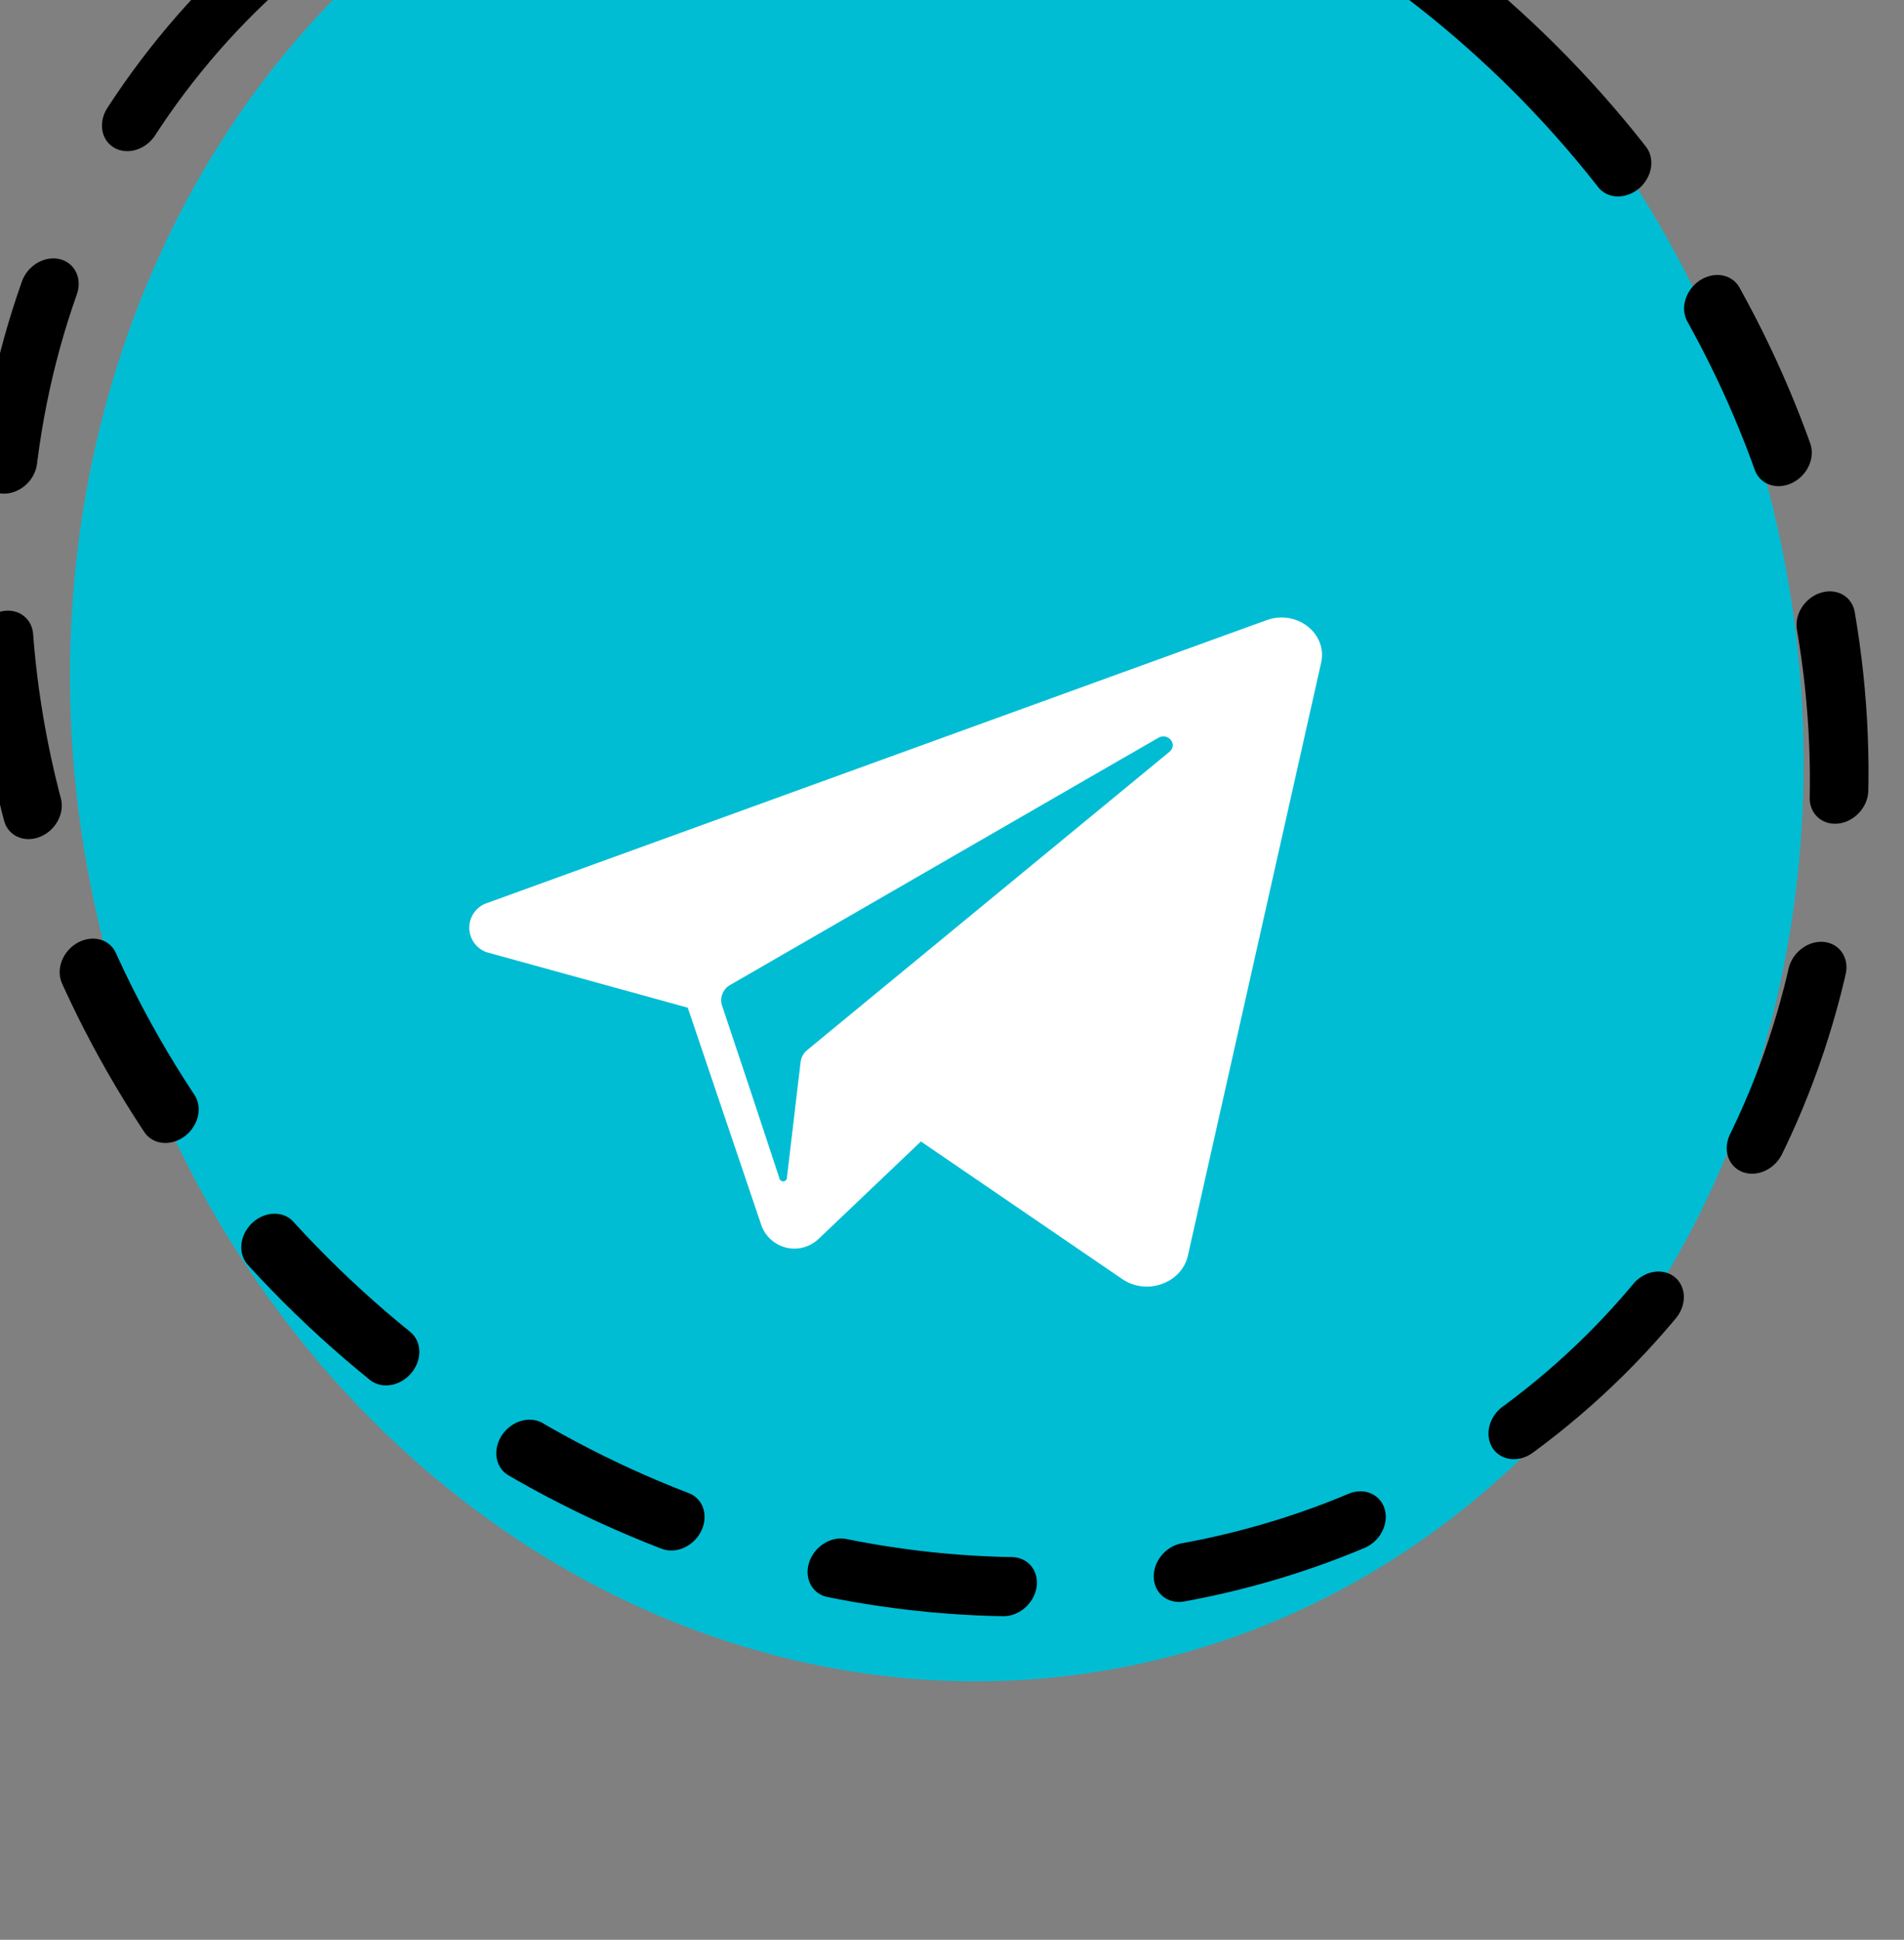
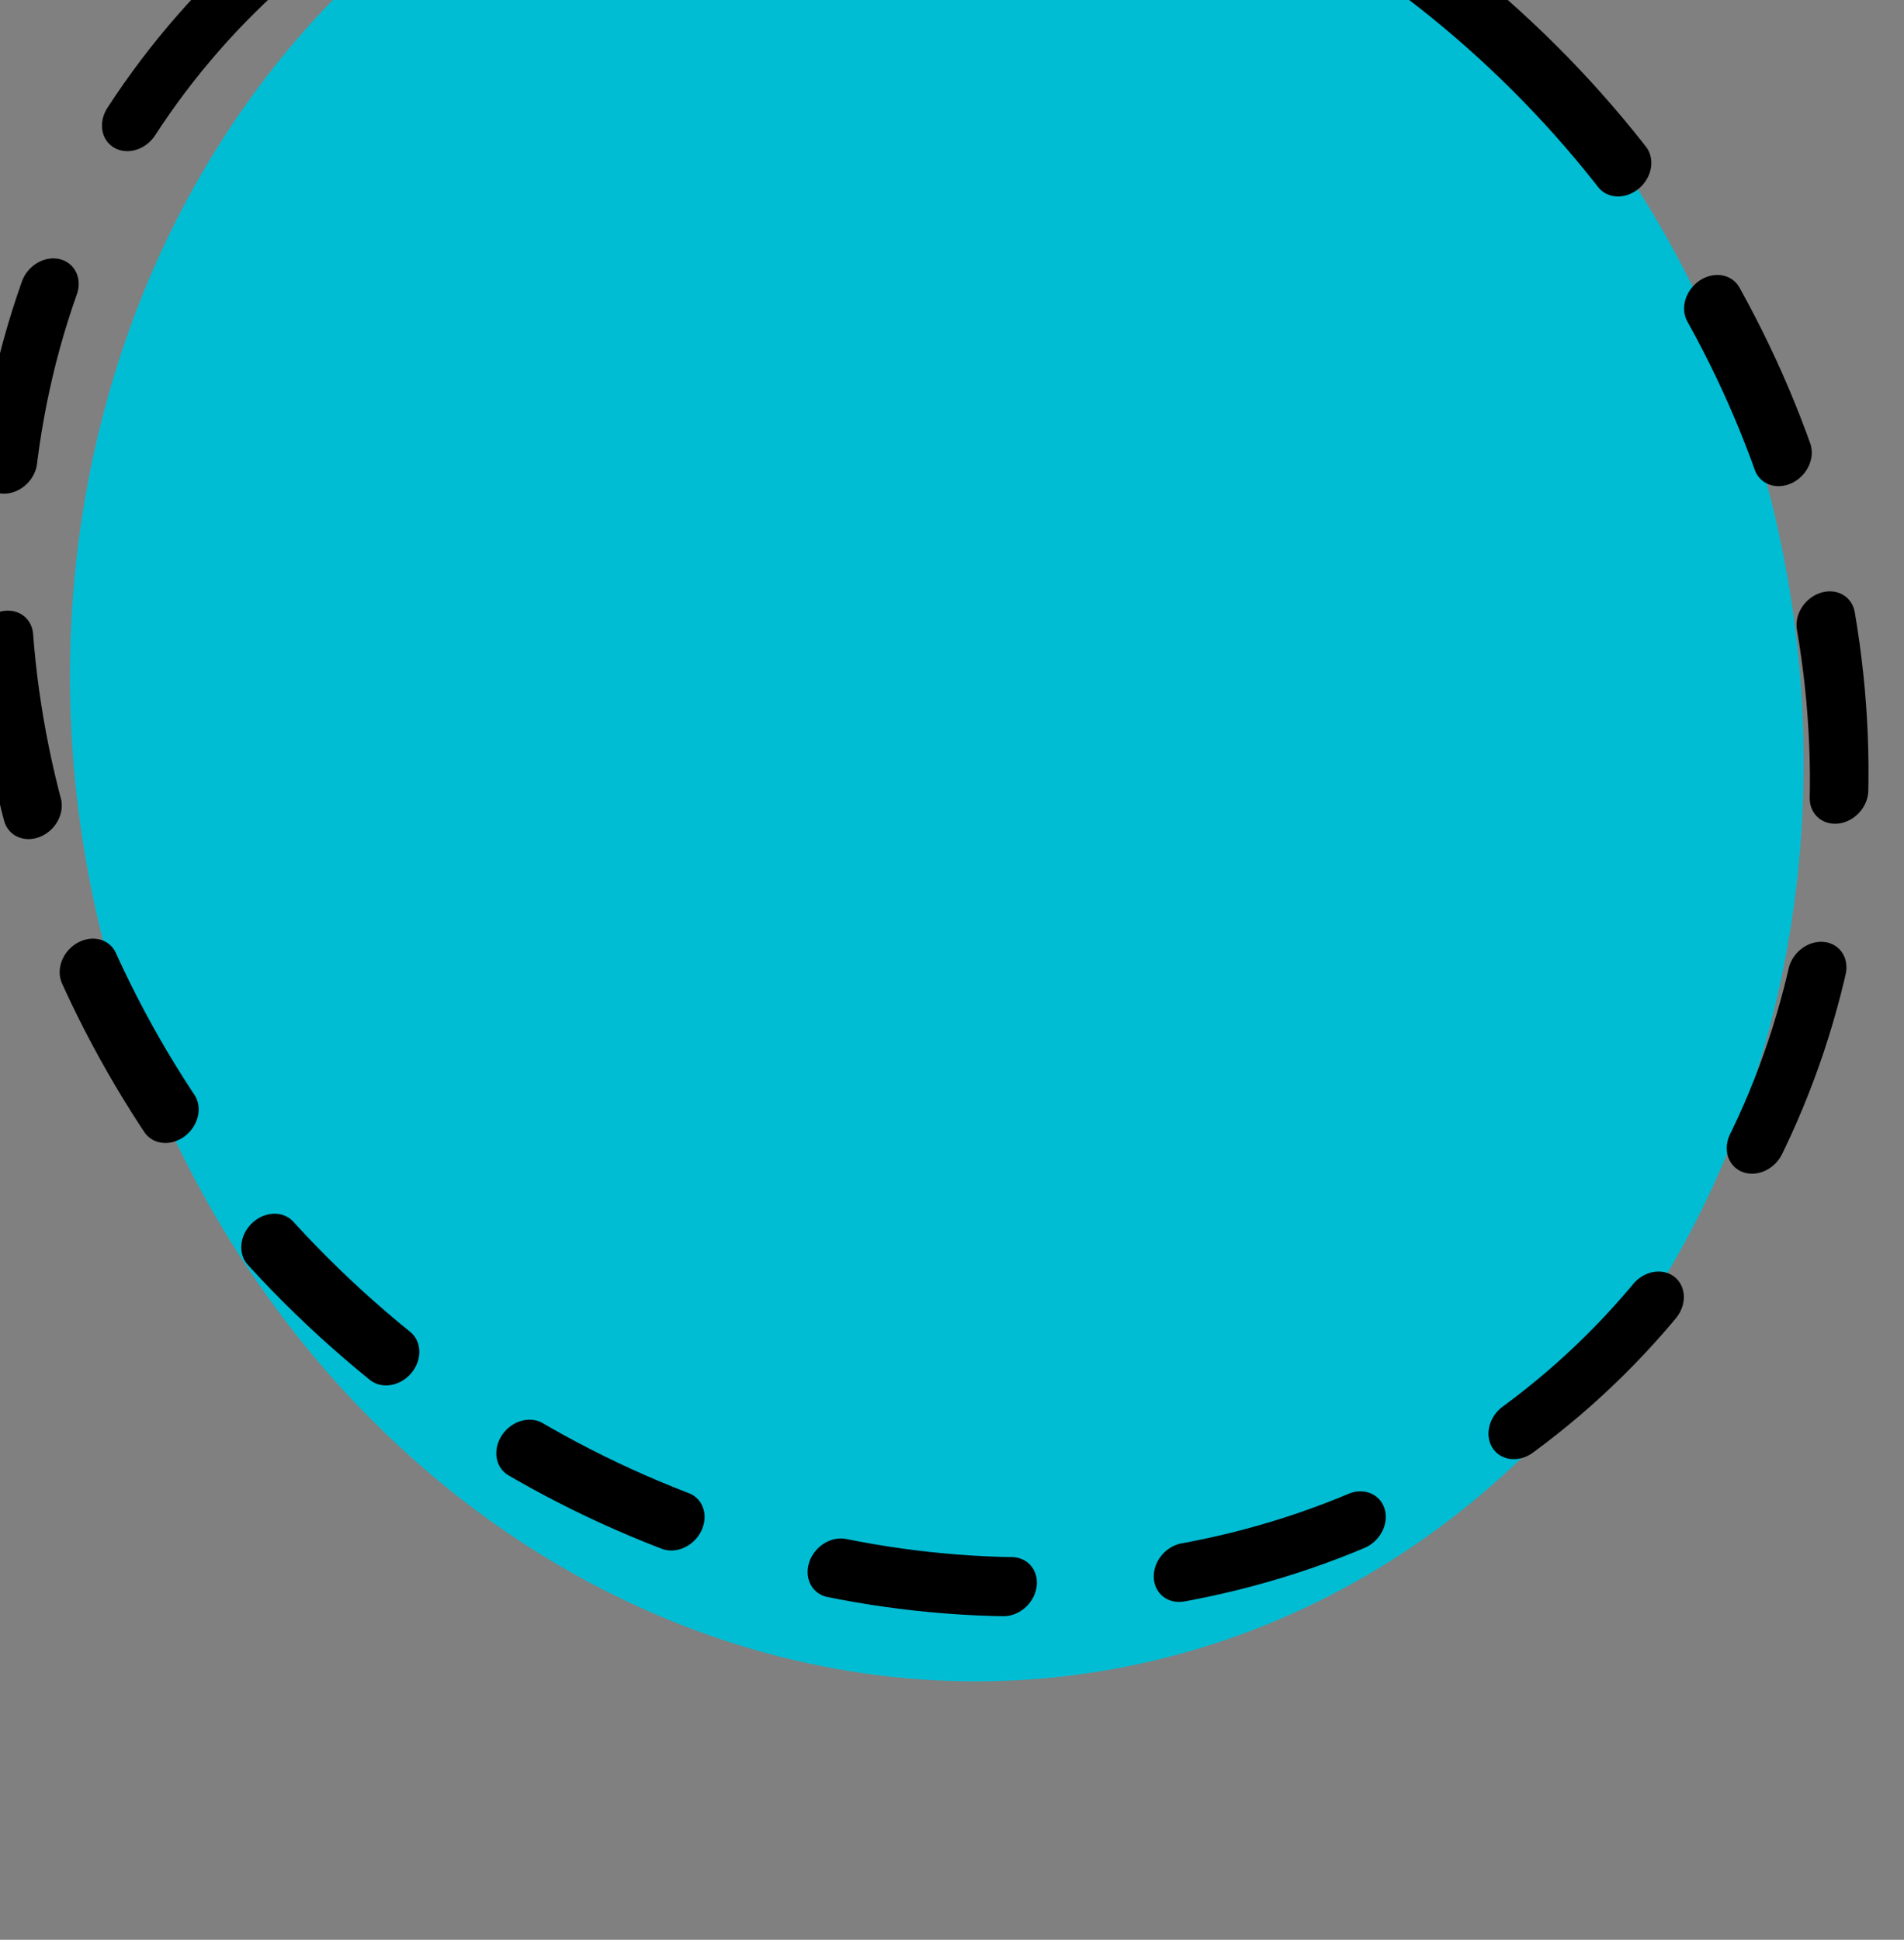
<svg xmlns="http://www.w3.org/2000/svg" width="100%" height="100%" viewBox="0 0 107 109" version="1.1" xml:space="preserve" style="fill-rule:evenodd;clip-rule:evenodd;stroke-linecap:round;stroke-linejoin:round;stroke-miterlimit:1.5;">
  <rect x="0" y="0" width="107" height="109" fill="#808080" stroke="none" />
  <g transform="matrix(1,0,0,1,-817.309,-9083.27)">
    <g transform="matrix(0.547,0,0,3.744,0,0)">
      <g transform="matrix(2.346,-0.07,0.419,0.299,-3723.93,-432.814)">
        <ellipse cx="529" cy="9721.5" rx="37" ry="47.5" style="fill:rgb(0,189,212);" />
      </g>
    </g>
    <g transform="matrix(0.547,0,0,3.744,0,0)">
      <g transform="matrix(1.641,-0.255,1.522,0.209,-14075.5,539.308)">
        <ellipse cx="529" cy="9721.5" rx="37" ry="47.5" style="fill:none;stroke:black;stroke-width:2.69px;stroke-dasharray:8.08,8.08,0,0,0,0;" />
      </g>
    </g>
    <g transform="matrix(0.547,0,0,3.744,0,0)">
      <g transform="matrix(0.333,0,0,0.049,553.375,2426.24)">
-         <path d="M3232.8,199.851C3234.81,190.976 3225.34,183.561 3216.18,186.766L3211.82,188.321L2975.53,273.454C2972.24,274.493 2969.98,277.571 2969.98,281.028C2969.98,284.748 2972.59,287.994 2976.23,288.787L3037.39,305.531L3060.21,372.509C3061.86,376.617 3065.87,379.324 3070.29,379.324C3073.05,379.324 3075.71,378.272 3077.72,376.384L3109.32,346.507L3171.37,388.607C3178.95,393.798 3189.77,389.947 3191.7,381.431L3232.8,199.851ZM3186.01,227.144L3079.25,314.406L3074.23,318.52C3073.13,319.395 3072.41,320.665 3072.22,322.06L3071.1,331.342L3068.01,357.415C3068.01,357.451 3068.02,357.487 3068.02,357.522C3068.02,358.181 3067.47,358.723 3066.82,358.723C3066.2,358.723 3065.68,358.246 3065.62,357.63L3056.94,331.557L3047.97,304.886C3047.18,302.429 3048.27,299.736 3050.55,298.523L3161.64,234.846L3182.54,222.886C3185.58,221.116 3188.69,224.943 3186.01,227.144Z" style="fill:white;" />
-       </g>
+         </g>
    </g>
  </g>
</svg>